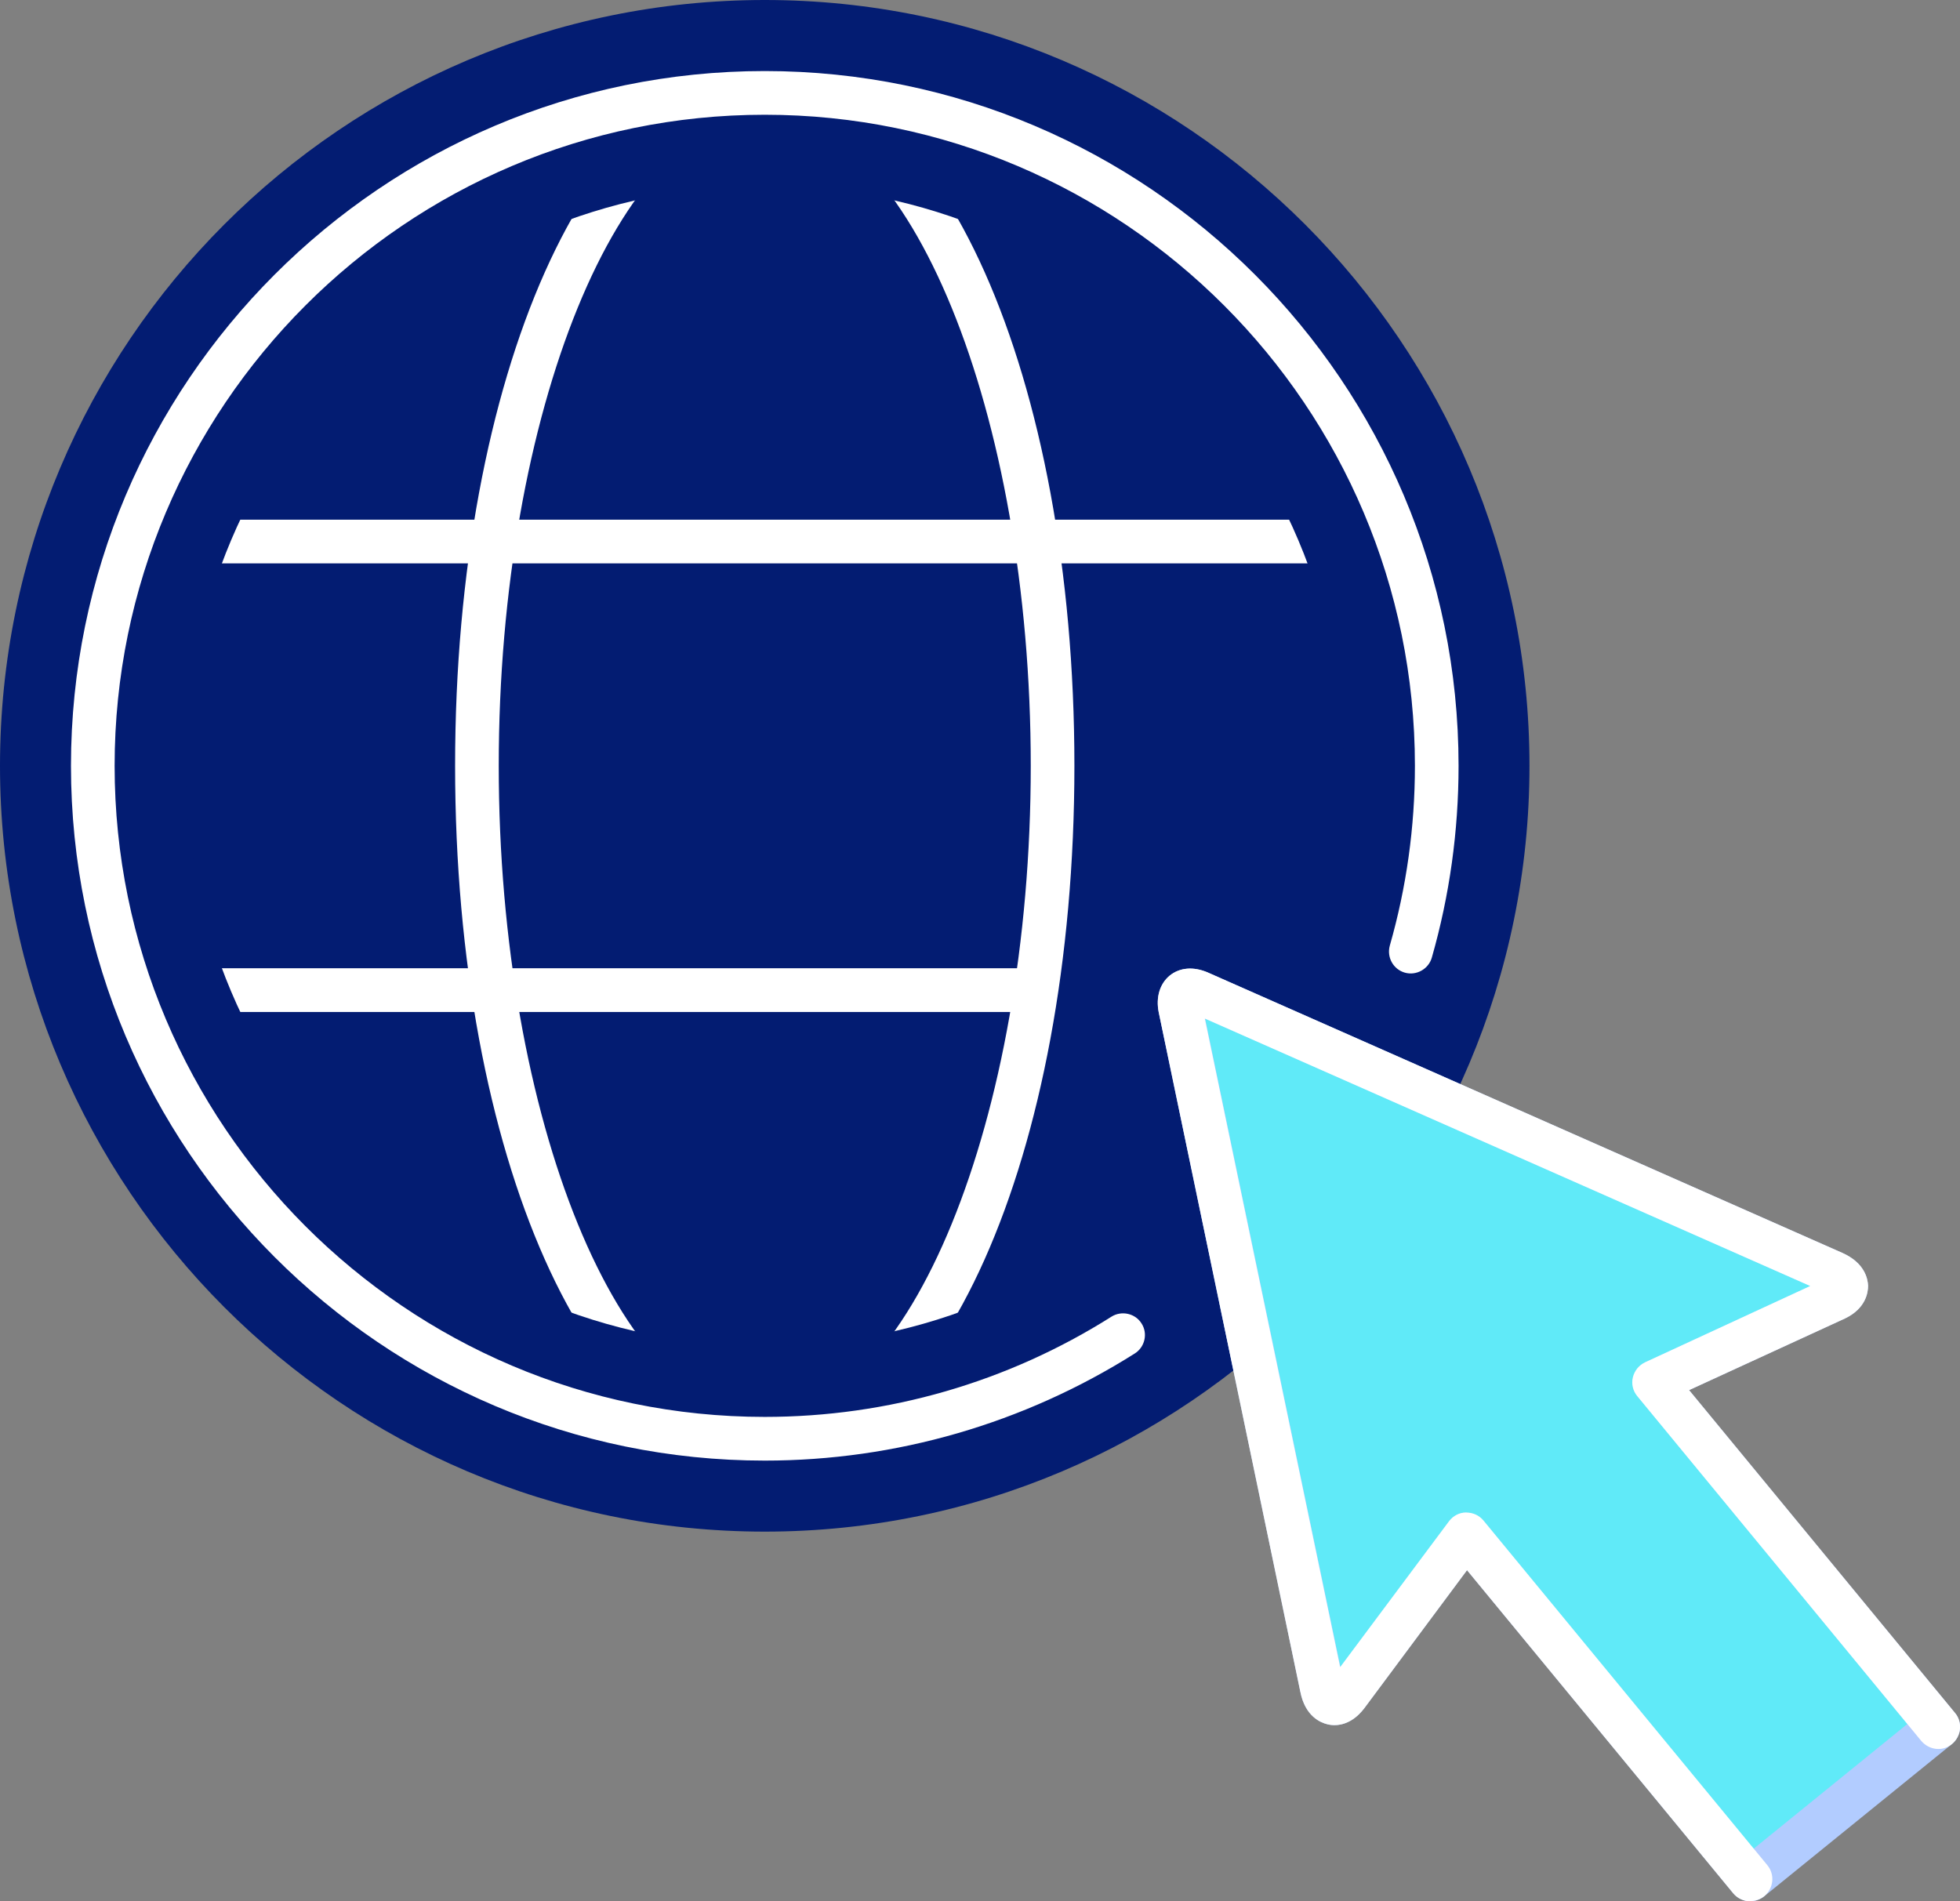
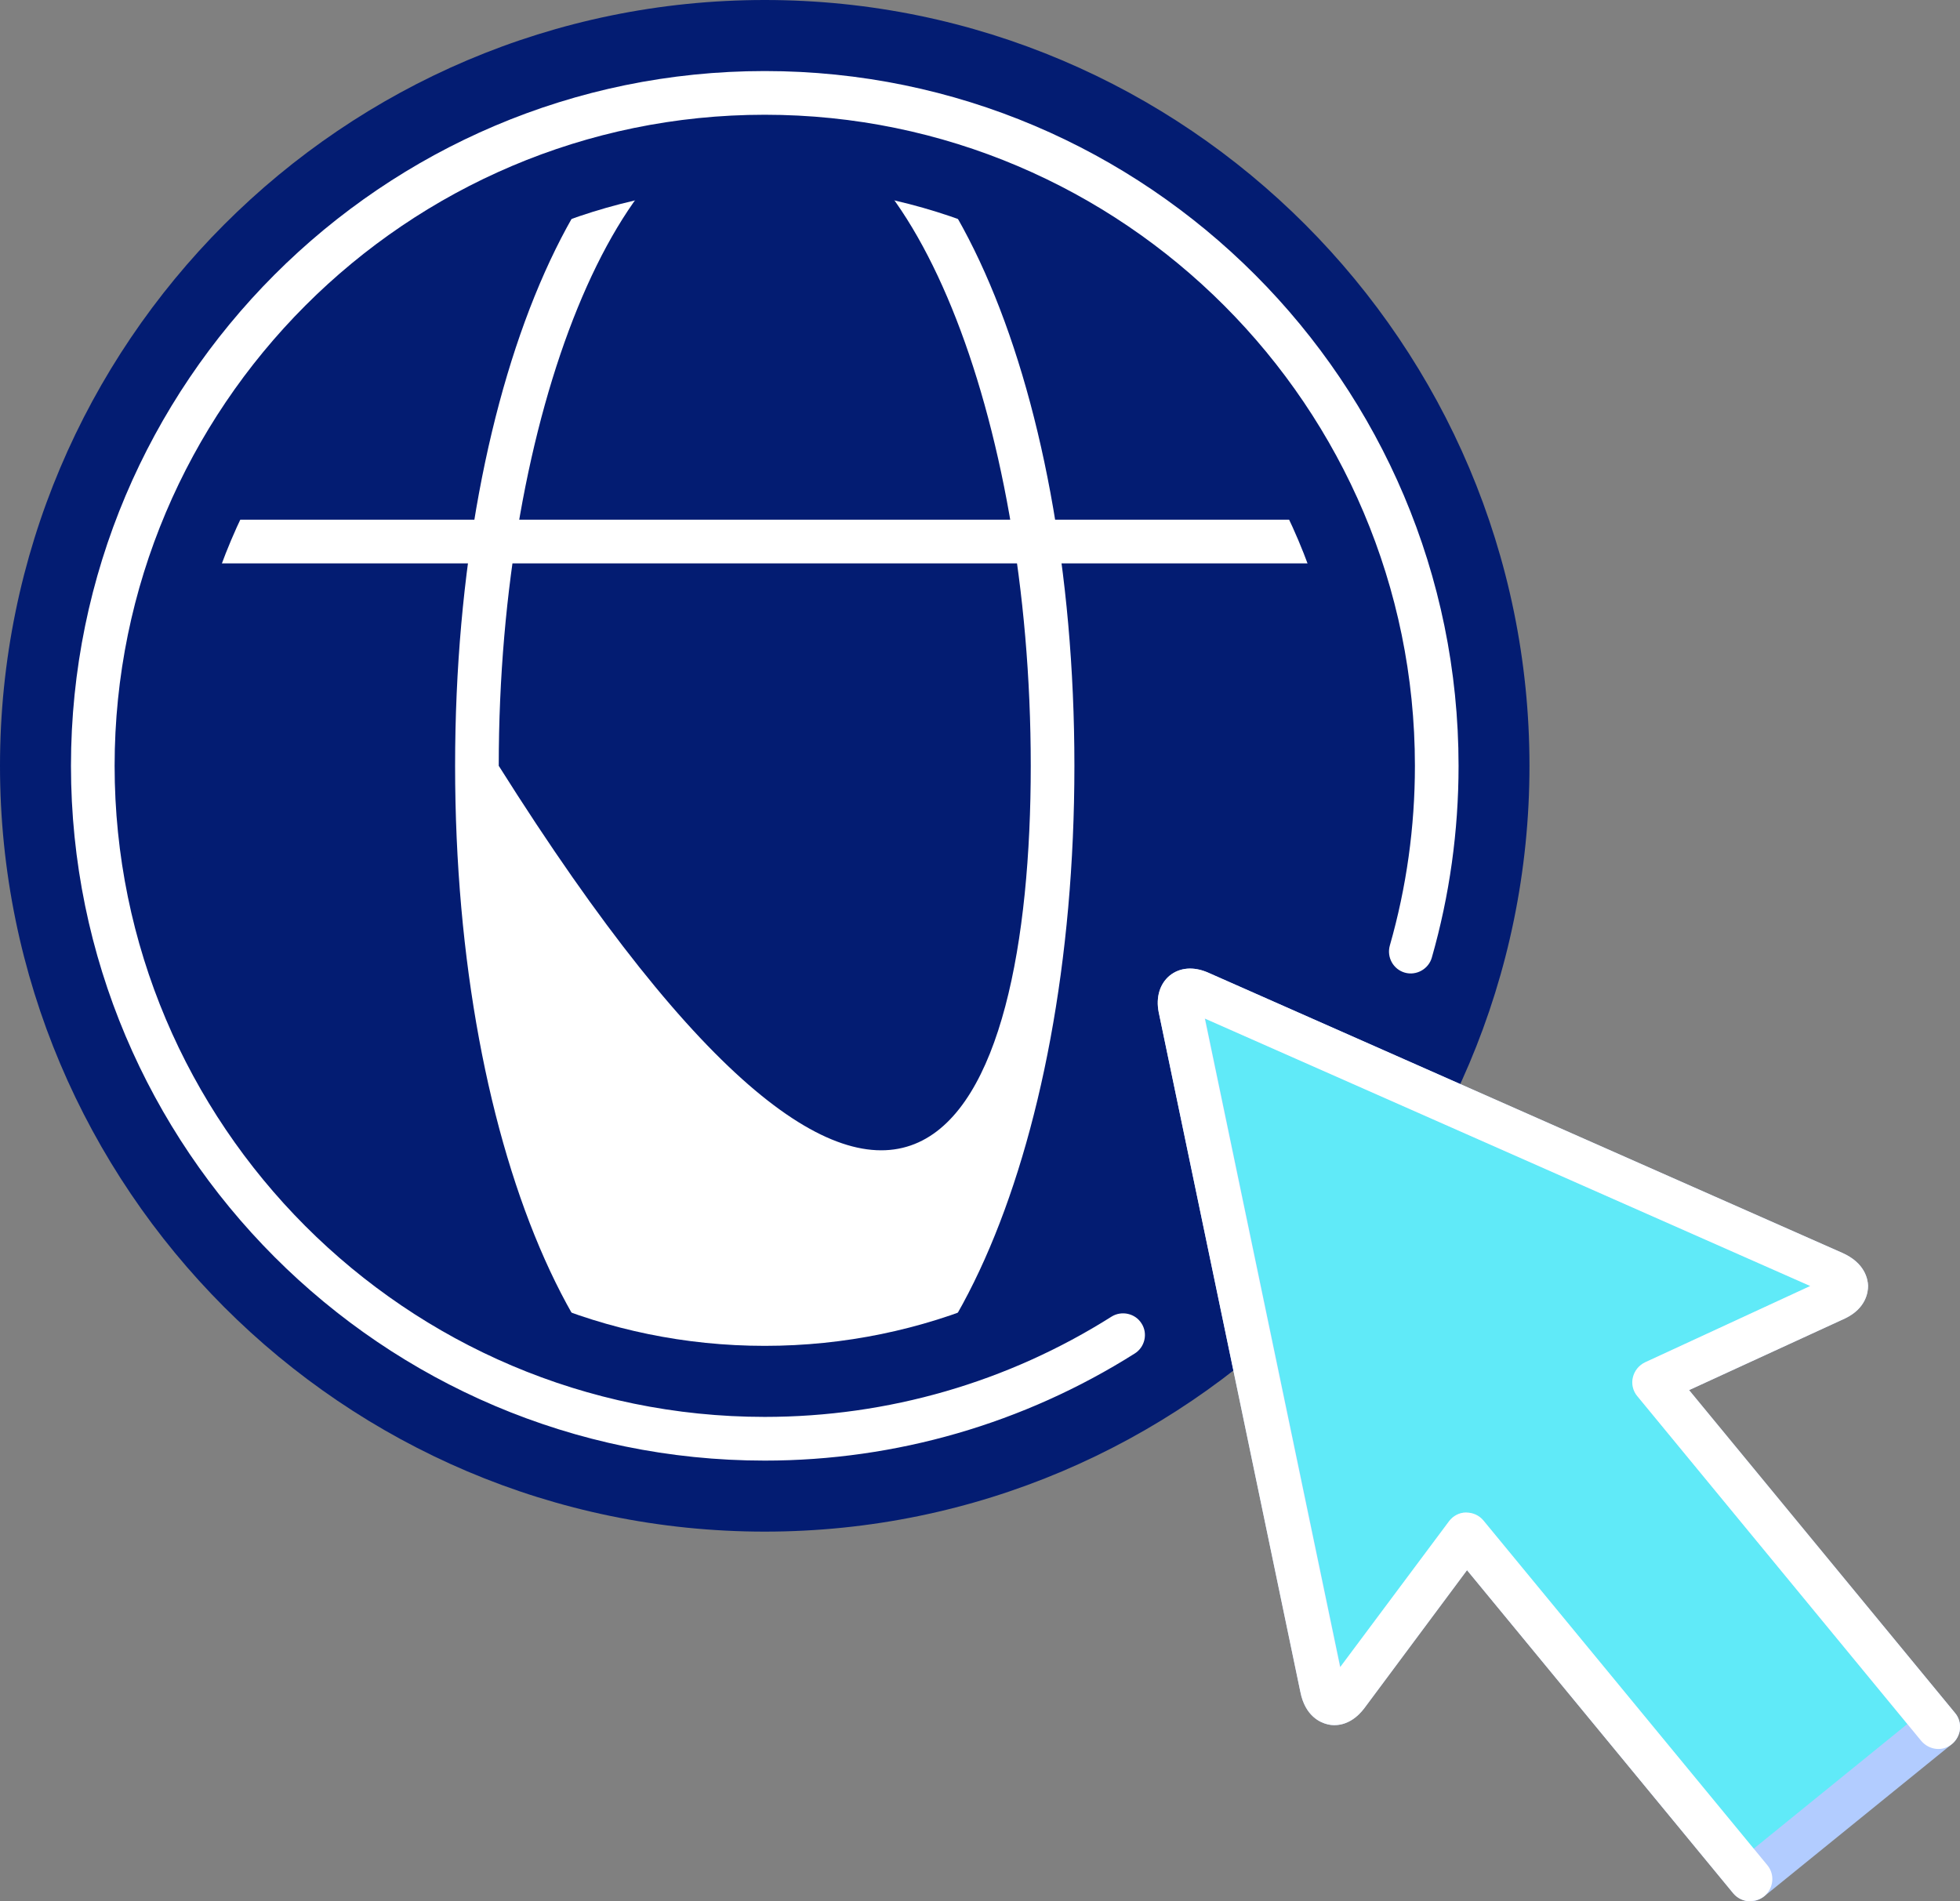
<svg xmlns="http://www.w3.org/2000/svg" width="67" height="65" viewBox="0 0 67 65" fill="none">
  <rect x="0" y="0" width="67" height="65" fill="#808080" stroke="none" />
  <g clip-path="url(#clip0_169_2723)">
    <path d="M49.113 26.181C49.113 38.884 38.826 49.187 26.142 49.187C13.459 49.187 3.172 38.884 3.172 26.181C3.172 13.478 13.459 3.176 26.142 3.176C38.826 3.176 49.113 13.478 49.113 26.181Z" fill="#031C72" />
    <path d="M26.142 49.934C13.067 49.934 2.426 39.277 2.426 26.181C2.426 13.086 13.067 2.429 26.142 2.429C39.218 2.429 49.859 13.086 49.859 26.181C49.859 39.277 39.218 49.934 26.142 49.934ZM26.142 3.923C13.888 3.923 3.918 13.908 3.918 26.181C3.918 38.455 13.888 48.44 26.142 48.44C38.397 48.44 48.367 38.455 48.367 26.181C48.367 13.908 38.397 3.923 26.142 3.923Z" fill="white" />
-     <path d="M26.142 49.934C20.201 49.934 15.557 39.501 15.557 26.181C15.557 12.862 20.201 2.429 26.142 2.429C32.083 2.429 36.727 12.862 36.727 26.181C36.727 39.501 32.074 49.934 26.142 49.934ZM26.142 3.923C21.208 3.923 17.049 14.114 17.049 26.181C17.049 38.249 21.218 48.44 26.142 48.44C31.066 48.44 35.235 38.249 35.235 26.181C35.235 14.114 31.066 3.923 26.142 3.923Z" fill="white" />
-     <path d="M35.393 34.597H4.551C4.14 34.597 3.805 34.261 3.805 33.85C3.805 33.439 4.14 33.102 4.551 33.102H35.393C35.803 33.102 36.139 33.439 36.139 33.85C36.139 34.261 35.803 34.597 35.393 34.597Z" fill="white" />
+     <path d="M26.142 49.934C20.201 49.934 15.557 39.501 15.557 26.181C15.557 12.862 20.201 2.429 26.142 2.429C32.083 2.429 36.727 12.862 36.727 26.181C36.727 39.501 32.074 49.934 26.142 49.934ZM26.142 3.923C21.208 3.923 17.049 14.114 17.049 26.181C31.066 48.44 35.235 38.249 35.235 26.181C35.235 14.114 31.066 3.923 26.142 3.923Z" fill="white" />
    <path d="M47.731 19.26H4.551C4.14 19.26 3.805 18.924 3.805 18.513C3.805 18.102 4.14 17.766 4.551 17.766H47.731C48.142 17.766 48.478 18.102 48.478 18.513C48.478 18.924 48.142 19.26 47.731 19.26Z" fill="white" />
    <path d="M26.142 52.362C11.723 52.362 0 40.621 0 26.181C0 11.741 11.723 0 26.142 0C40.56 0 52.283 11.75 52.283 26.181C52.283 40.612 40.56 52.362 26.142 52.362ZM26.142 6.351C15.22 6.351 6.342 15.244 6.342 26.181C6.342 37.119 15.22 46.011 26.142 46.011C37.063 46.011 45.941 37.119 45.941 26.181C45.941 15.244 37.053 6.351 26.142 6.351Z" fill="#031C72" />
    <path d="M26.142 49.934C13.067 49.934 2.426 39.277 2.426 26.181C2.426 13.086 13.067 2.429 26.142 2.429C39.218 2.429 49.859 13.086 49.859 26.181C49.859 28.414 49.551 30.618 48.945 32.738C48.833 33.131 48.414 33.364 48.022 33.252C47.63 33.14 47.397 32.729 47.509 32.327C48.078 30.338 48.367 28.274 48.367 26.181C48.367 13.908 38.397 3.923 26.142 3.923C13.888 3.923 3.918 13.908 3.918 26.181C3.918 38.455 13.888 48.44 26.142 48.44C30.358 48.44 34.452 47.253 37.996 45.012C38.341 44.797 38.808 44.9 39.022 45.245C39.246 45.591 39.134 46.058 38.789 46.273C35.002 48.664 30.628 49.934 26.142 49.934Z" fill="white" />
    <path d="M66.255 59.05L56.546 47.263L62.758 44.404C63.27 44.161 63.224 43.76 62.664 43.517L40.99 33.934C40.542 33.737 40.244 33.971 40.346 34.457L45.187 57.686C45.308 58.284 45.69 58.406 46.035 57.957L50.12 52.474L59.829 64.262L66.255 59.05Z" fill="#60EAF8" />
    <path d="M59.829 65C59.614 65 59.4 64.907 59.25 64.729L50.148 53.68L46.632 58.406C46.138 59.05 45.587 59.004 45.373 58.948C45.149 58.892 44.617 58.686 44.45 57.836L39.609 34.606C39.507 34.093 39.647 33.635 39.982 33.355C40.327 33.075 40.794 33.037 41.279 33.243L62.962 42.826C63.755 43.172 63.848 43.732 63.858 43.956C63.858 44.171 63.792 44.722 63.083 45.068L57.739 47.524L66.833 58.565C66.963 58.714 67.019 58.919 67.001 59.116C66.982 59.312 66.879 59.499 66.73 59.62L60.304 64.832C60.164 64.944 59.996 65 59.838 65H59.829ZM50.129 51.718C50.353 51.718 50.558 51.821 50.708 51.989L59.941 63.207L65.201 58.938L55.977 47.73C55.828 47.552 55.772 47.309 55.828 47.085C55.883 46.861 56.033 46.674 56.247 46.572L61.89 43.965L41.195 34.821L45.821 56.995L49.542 52.008C49.682 51.821 49.896 51.709 50.12 51.709H50.139L50.129 51.718Z" fill="#B2CCFF" />
    <path d="M59.829 65C59.614 65 59.4 64.907 59.25 64.729L50.148 53.68L46.632 58.406C46.138 59.05 45.587 59.004 45.373 58.948C45.149 58.892 44.617 58.686 44.45 57.836L39.609 34.606C39.507 34.093 39.647 33.635 39.982 33.355C40.327 33.075 40.794 33.037 41.279 33.243L62.962 42.826C63.755 43.172 63.848 43.732 63.858 43.956C63.858 44.171 63.792 44.722 63.083 45.068L57.739 47.524L66.833 58.565C67.094 58.882 67.047 59.349 66.73 59.62C66.413 59.891 65.947 59.835 65.676 59.517L55.968 47.73C55.818 47.552 55.762 47.309 55.818 47.085C55.874 46.861 56.023 46.674 56.238 46.572L61.88 43.965L41.185 34.821L45.811 56.995L49.532 52.008C49.672 51.821 49.887 51.709 50.111 51.709C50.353 51.709 50.558 51.802 50.708 51.98L60.416 63.767C60.677 64.085 60.631 64.552 60.313 64.823C60.174 64.935 60.006 64.991 59.838 64.991L59.829 65Z" fill="white" />
  </g>
  <defs>
    <clipPath id="clip0_169_2723">
      <rect width="67" height="65" fill="white" />
    </clipPath>
  </defs>
</svg>